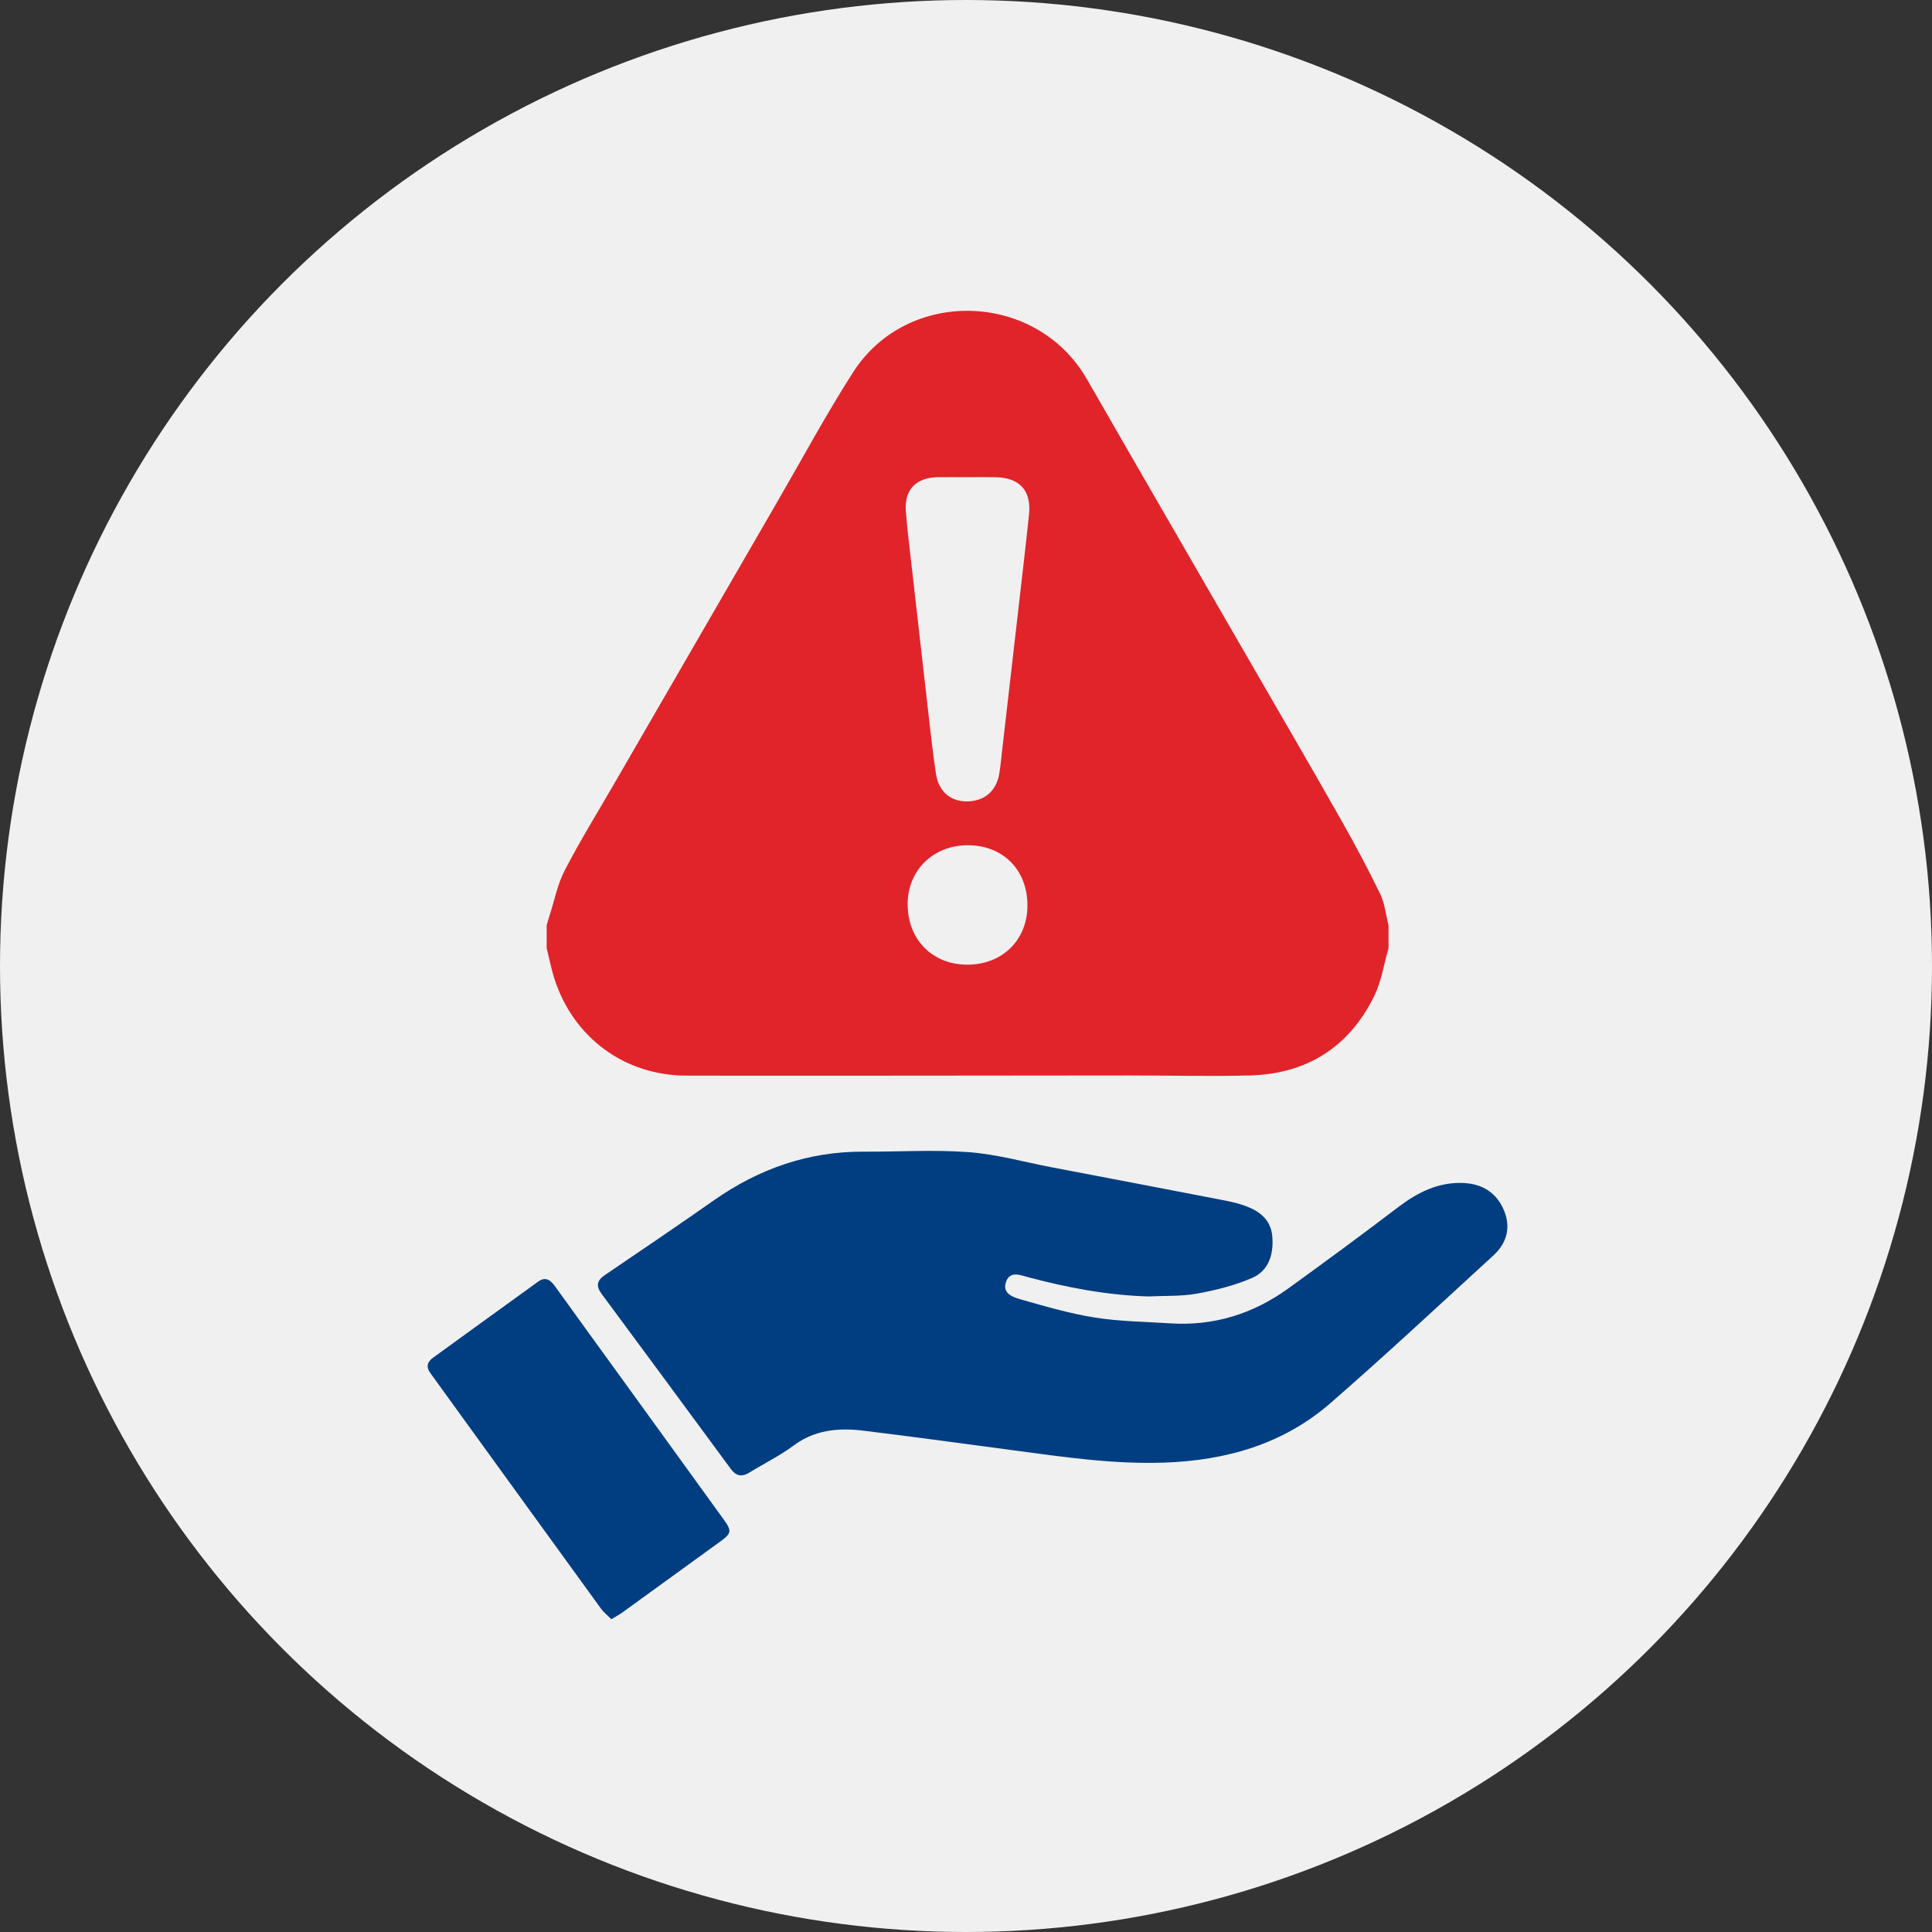
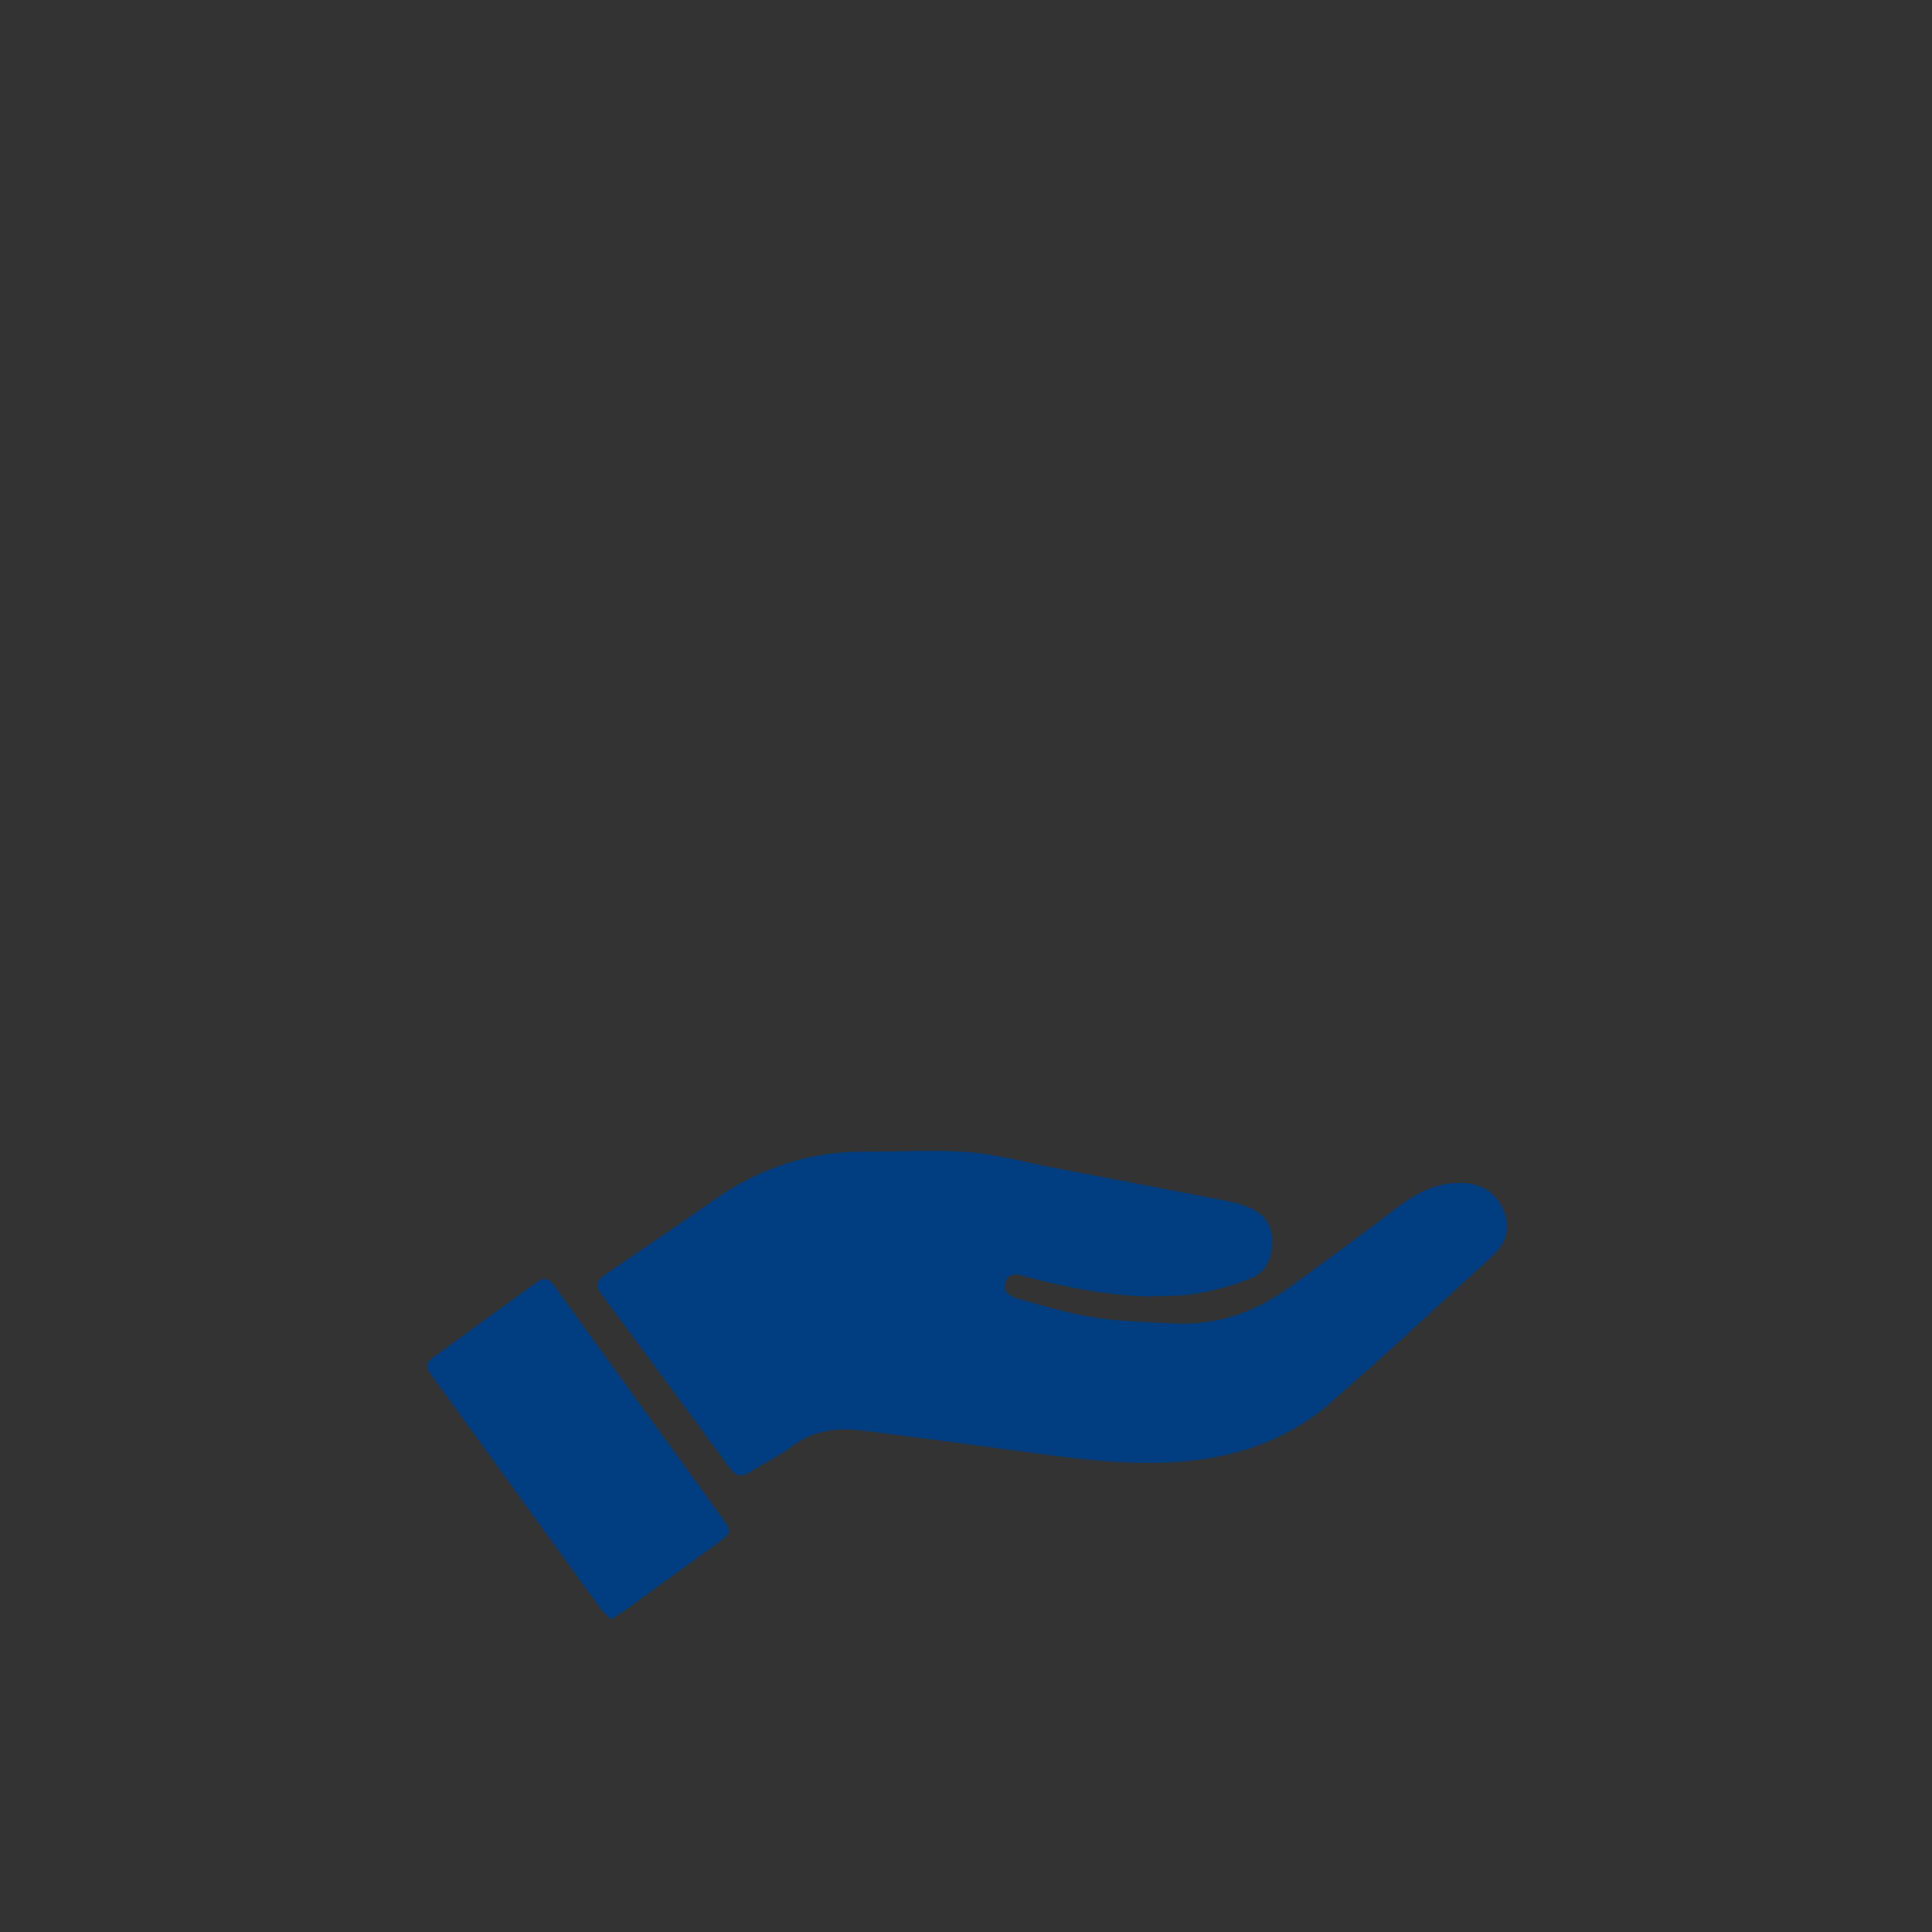
<svg xmlns="http://www.w3.org/2000/svg" version="1.1" id="Layer_1" x="0px" y="0px" viewBox="0 0 200 200" style="enable-background:new 0 0 200 200;" xml:space="preserve">
  <rect x="0" y="0" width="200" height="200" fill="#333333" stroke="none" />
  <style type="text/css">
	.st0{fill:#F0F0F0;}
	.st1{fill:#054080;}
	.st2{fill:#E1242A;}
	.st3{fill:#FFFFFF;}
	.st4{fill:#013E81;}
	.st5{fill:#E21F25;}
</style>
  <g>
-     <circle class="st0" cx="100" cy="100" r="100" />
    <g>
      <path class="st4" d="M118.92,134.21c-4.26-0.12-8.41-0.91-12.51-2c-0.81-0.22-1.84-0.67-2.26,0.47c-0.44,1.22,0.7,1.6,1.51,1.83    c2.53,0.72,5.08,1.47,7.67,1.88c2.56,0.41,5.18,0.43,7.78,0.6c4.52,0.3,8.59-0.97,12.24-3.6c3.82-2.76,7.62-5.56,11.37-8.41    c2.01-1.53,4.15-2.62,6.74-2.52c1.98,0.08,3.48,1.01,4.24,2.86c0.73,1.77,0.27,3.38-1.1,4.64c-5.59,5.12-11.14,10.3-16.86,15.28    c-4.9,4.27-10.82,5.95-17.24,6.17c-5.24,0.18-10.39-0.58-15.55-1.27c-5.2-0.69-10.4-1.41-15.6-2.04    c-2.56-0.31-5.02-0.09-7.22,1.56c-1.42,1.05-3.03,1.84-4.54,2.77c-0.79,0.49-1.38,0.38-1.94-0.37    c-4.45-6.05-8.91-12.09-13.38-18.13c-0.61-0.82-0.47-1.39,0.38-1.96c3.78-2.56,7.55-5.12,11.29-7.74    c4.65-3.25,9.75-5.04,15.46-5.01c3.62,0.02,7.26-0.22,10.87,0.05c2.87,0.21,5.71,1.01,8.56,1.56c5.96,1.14,11.93,2.27,17.89,3.43    c0.77,0.15,1.55,0.33,2.29,0.61c1.46,0.55,2.57,1.46,2.7,3.15c0.15,1.84-0.38,3.54-2.11,4.28c-1.81,0.78-3.78,1.27-5.72,1.62    C122.27,134.21,120.58,134.12,118.92,134.21z" />
      <path class="st4" d="M63.29,167.62c-0.38-0.38-0.79-0.7-1.08-1.1c-5.41-7.45-10.8-14.9-16.2-22.36c-0.49-0.67-0.97-1.35-1.46-2.02    c-0.44-0.6-0.35-1.13,0.24-1.56c3.63-2.64,7.27-5.27,10.91-7.9c0.8-0.58,1.3-0.15,1.78,0.51c2.38,3.31,4.77,6.6,7.16,9.9    c3.43,4.74,6.86,9.47,10.28,14.21c0.85,1.18,0.81,1.43-0.36,2.28c-3.39,2.46-6.78,4.92-10.17,7.37    C64.09,167.16,63.76,167.33,63.29,167.62z" />
    </g>
    <g>
-       <path class="st2" d="M56.59,98.15c0-0.79,0-1.57,0-2.36c0.1-0.33,0.18-0.66,0.29-0.98c0.52-1.59,0.83-3.29,1.6-4.75    c1.62-3.12,3.48-6.12,5.24-9.17c5.56-9.62,11.13-19.23,16.69-28.85c2.61-4.5,5.08-9.09,7.88-13.47    c5.63-8.84,18.98-8.42,24.22,0.67c1.6,2.78,3.2,5.56,4.8,8.34c3.99,6.91,7.99,13.82,11.98,20.73c3.17,5.49,6.36,10.96,9.49,16.48    c1.44,2.54,2.83,5.13,4.1,7.76c0.48,0.99,0.58,2.16,0.86,3.25c0,0.79,0,1.57,0,2.36c-0.49,1.68-0.74,3.47-1.51,5.01    c-2.61,5.26-6.98,8.01-12.85,8.16c-4.15,0.11-8.31,0-12.46,0c-15.28,0.01-30.57,0.04-45.85,0.02    c-6.42-0.01-11.72-3.94-13.68-10.03C57.06,100.27,56.85,99.2,56.59,98.15z M100.23,49.4c-1.06,0-2.12-0.02-3.17,0    c-2.23,0.04-3.45,1.29-3.29,3.49c0.14,1.87,0.38,3.74,0.59,5.6c0.59,5.24,1.19,10.49,1.79,15.73c0.23,1.98,0.44,3.97,0.75,5.94    c0.29,1.8,1.52,2.82,3.22,2.8c1.78-0.02,3.01-1.06,3.32-2.85c0.13-0.77,0.2-1.55,0.29-2.33c0.53-4.58,1.06-9.16,1.58-13.75    c0.41-3.58,0.83-7.15,1.21-10.73c0.27-2.51-0.96-3.86-3.48-3.9C102.11,49.38,101.17,49.39,100.23,49.4z M106.36,93.72    c0-3.66-2.52-6.22-6.17-6.22c-3.57-0.01-6.22,2.58-6.23,6.08c-0.01,3.66,2.54,6.27,6.14,6.28    C103.75,99.88,106.36,97.32,106.36,93.72z" />
-     </g>
+       </g>
  </g>
</svg>